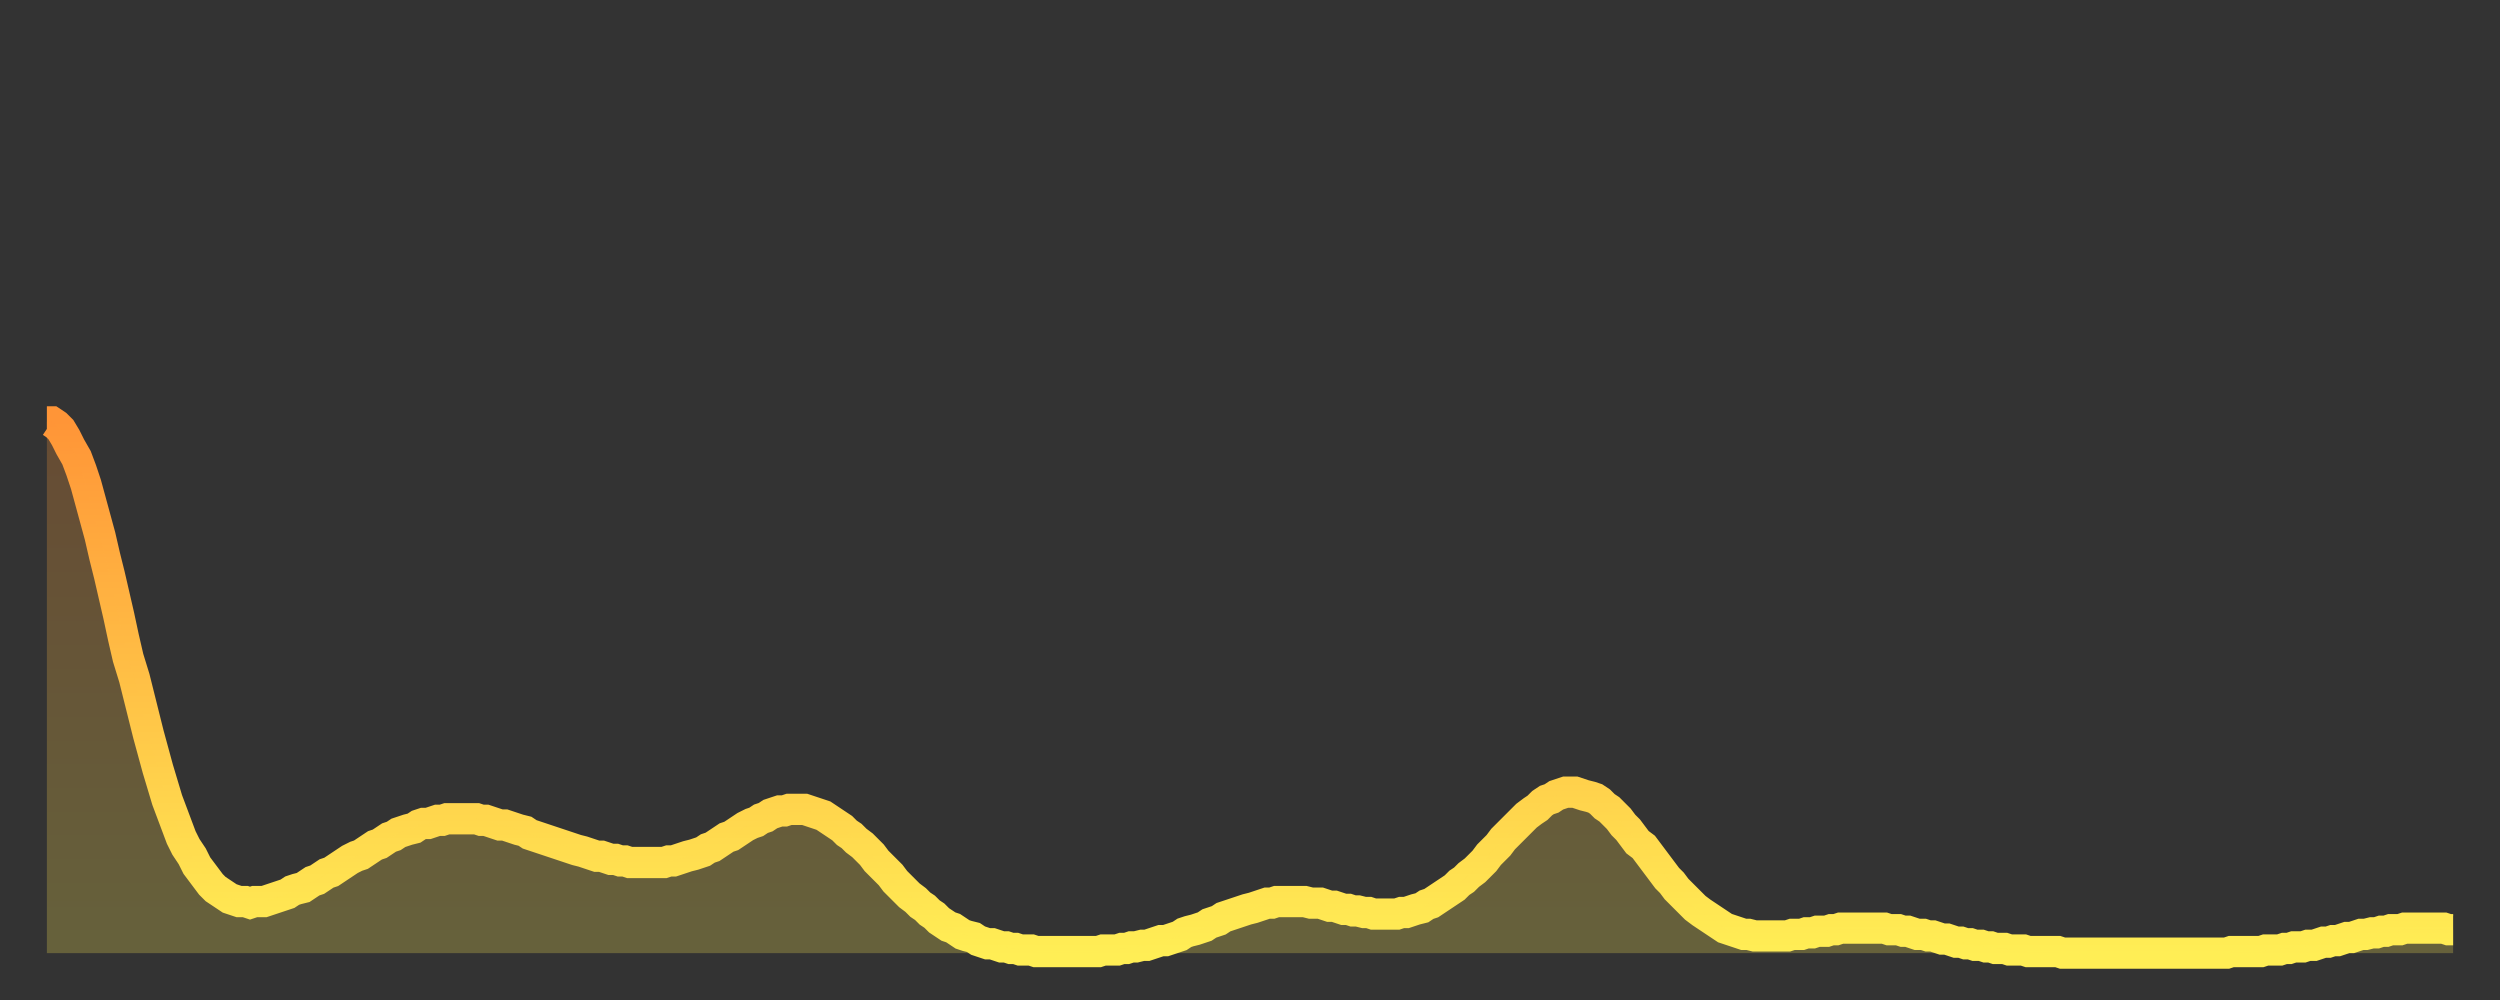
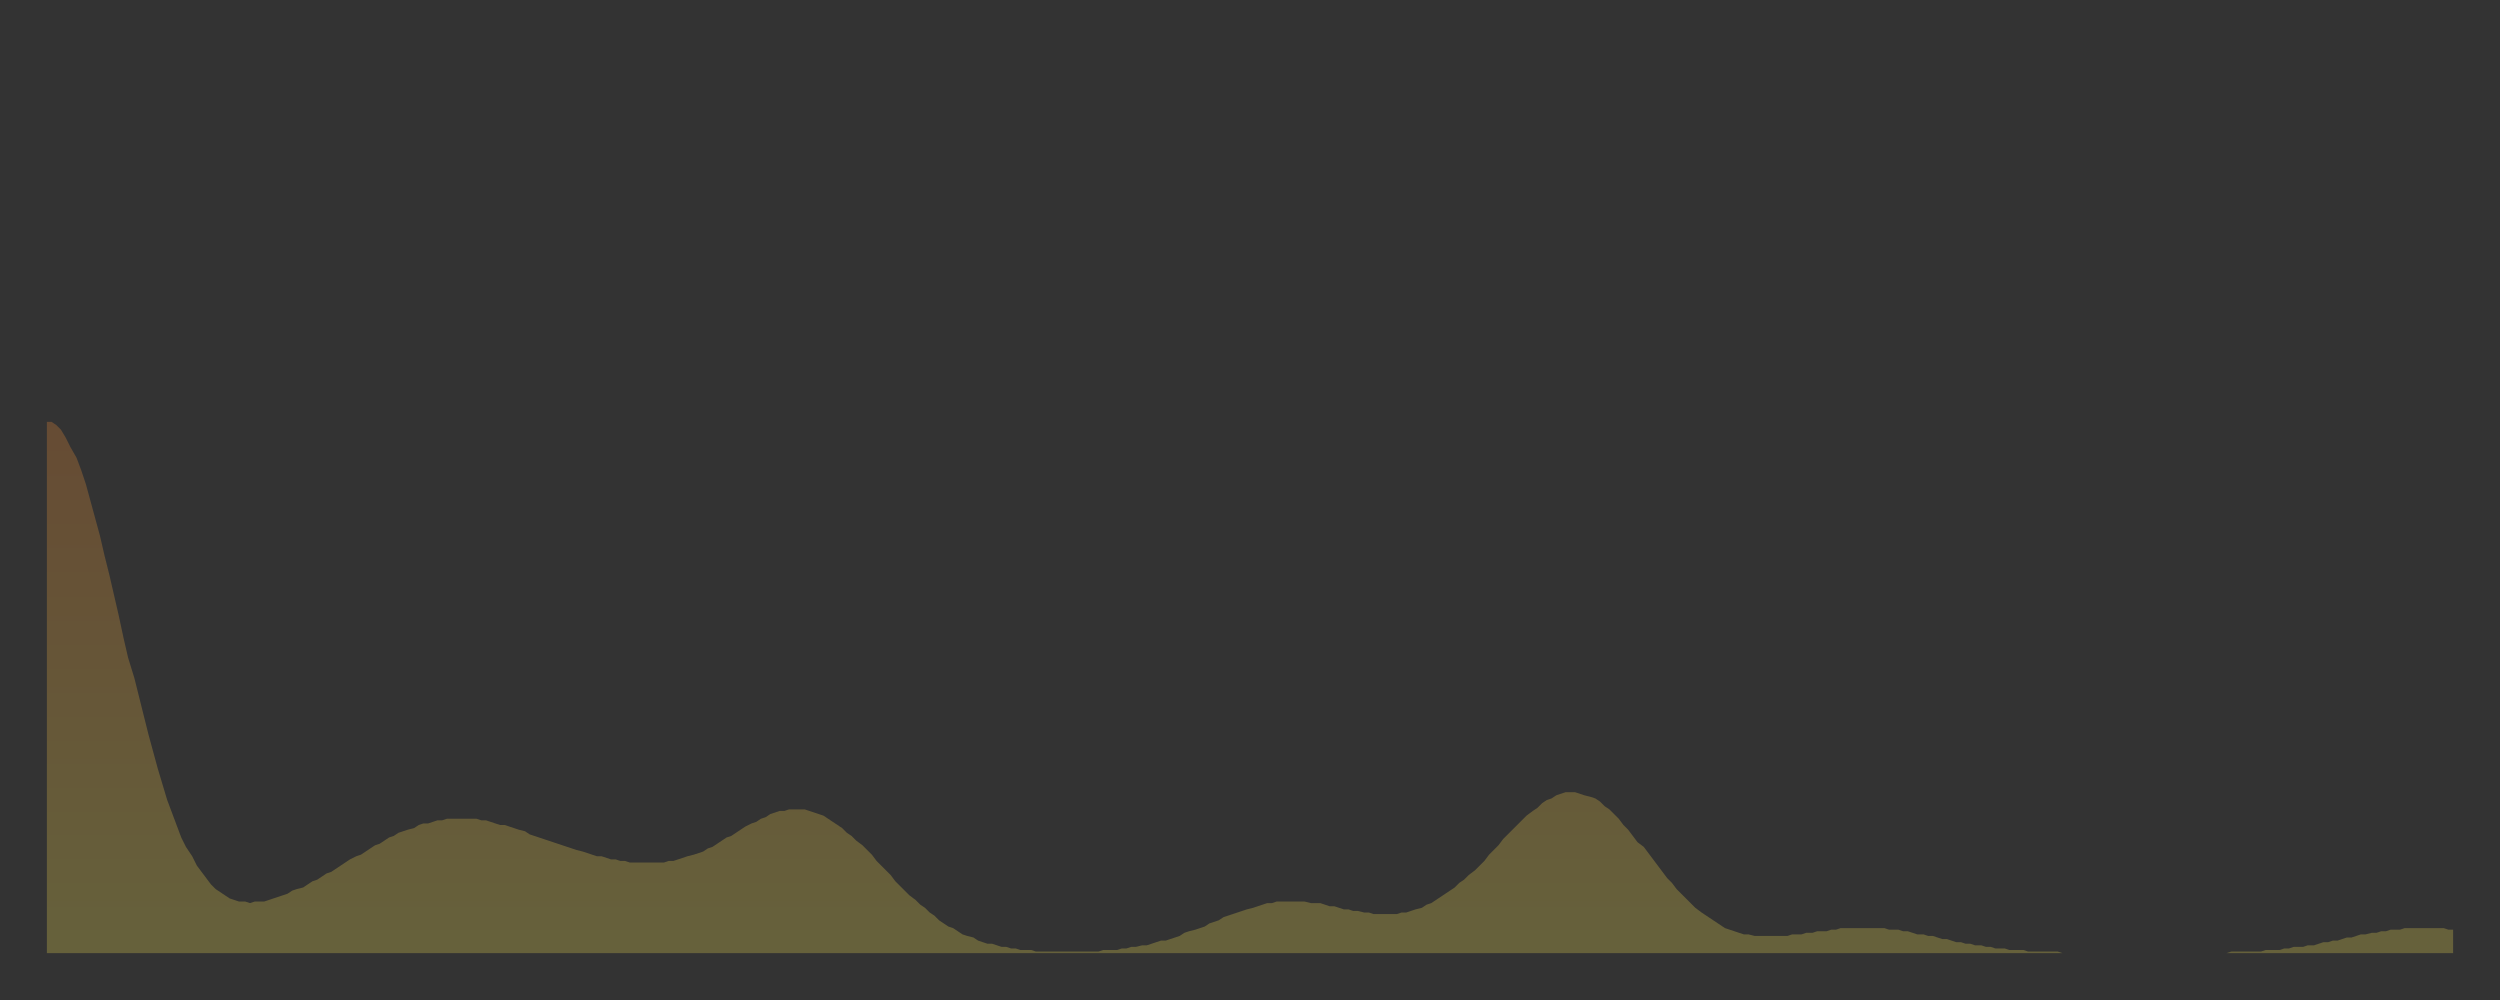
<svg xmlns="http://www.w3.org/2000/svg" baseProfile="full" height="64" version="1.1" width="160">
  <rect width="100%" height="100%" fill="#333333" stroke="none" />
  <defs>
    <linearGradient id="id1262724" x1="0" x2="0" y1="0" y2="1">
      <stop offset="0%" stop-color="#ff9537" />
      <stop offset="50%" stop-color="#ffc146" />
      <stop offset="100%" stop-color="#ffee55" />
    </linearGradient>
  </defs>
  <g transform="translate(3,3)">
    <g>
-       <path d="M 0.0 24.0 0.3 24.0 0.6 24.2 0.9 24.5 1.2 25.0 1.5 25.6 1.9 26.3 2.2 27.1 2.5 28.0 2.8 29.1 3.1 30.2 3.4 31.3 3.7 32.6 4.0 33.8 4.3 35.1 4.6 36.4 4.9 37.8 5.2 39.1 5.6 40.4 5.9 41.6 6.2 42.8 6.5 44.0 6.8 45.1 7.1 46.2 7.4 47.2 7.7 48.2 8.0 49.0 8.3 49.8 8.6 50.6 8.9 51.2 9.3 51.8 9.6 52.4 9.9 52.8 10.2 53.2 10.5 53.6 10.8 53.9 11.1 54.1 11.4 54.3 11.7 54.5 12.0 54.6 12.3 54.7 12.7 54.7 13.0 54.8 13.3 54.7 13.6 54.7 13.9 54.7 14.2 54.6 14.5 54.5 14.8 54.4 15.1 54.3 15.4 54.2 15.7 54.0 16.0 53.9 16.4 53.8 16.7 53.6 17.0 53.4 17.3 53.3 17.6 53.1 17.9 52.9 18.2 52.8 18.5 52.6 18.8 52.4 19.1 52.2 19.4 52.0 19.8 51.8 20.1 51.7 20.4 51.5 20.7 51.3 21.0 51.1 21.3 51.0 21.6 50.8 21.9 50.6 22.2 50.5 22.5 50.3 22.8 50.2 23.1 50.1 23.5 50.0 23.8 49.8 24.1 49.7 24.4 49.7 24.7 49.6 25.0 49.5 25.3 49.5 25.6 49.4 25.9 49.4 26.2 49.4 26.5 49.4 26.8 49.4 27.2 49.4 27.5 49.4 27.8 49.5 28.1 49.5 28.4 49.6 28.7 49.7 29.0 49.8 29.3 49.8 29.6 49.9 29.9 50.0 30.2 50.1 30.6 50.2 30.9 50.4 31.2 50.5 31.5 50.6 31.8 50.7 32.1 50.8 32.4 50.9 32.7 51.0 33.0 51.1 33.3 51.2 33.6 51.3 33.9 51.4 34.3 51.5 34.6 51.6 34.9 51.7 35.2 51.8 35.5 51.8 35.8 51.9 36.1 52.0 36.4 52.0 36.7 52.1 37.0 52.1 37.3 52.2 37.7 52.2 38.0 52.2 38.3 52.2 38.6 52.2 38.9 52.2 39.2 52.2 39.5 52.2 39.8 52.1 40.1 52.1 40.4 52.0 40.7 51.9 41.0 51.8 41.4 51.7 41.7 51.6 42.0 51.5 42.3 51.3 42.6 51.2 42.9 51.0 43.2 50.8 43.5 50.6 43.8 50.5 44.1 50.3 44.4 50.1 44.7 49.9 45.1 49.7 45.4 49.6 45.7 49.4 46.0 49.3 46.3 49.1 46.6 49.0 46.9 48.9 47.2 48.9 47.5 48.8 47.8 48.8 48.1 48.8 48.5 48.8 48.8 48.9 49.1 49.0 49.4 49.1 49.7 49.2 50.0 49.4 50.3 49.6 50.6 49.8 50.9 50.0 51.2 50.3 51.5 50.5 51.8 50.8 52.2 51.1 52.5 51.4 52.8 51.7 53.1 52.1 53.4 52.4 53.7 52.7 54.0 53.0 54.3 53.4 54.6 53.7 54.9 54.0 55.2 54.3 55.6 54.6 55.9 54.9 56.2 55.1 56.5 55.4 56.8 55.6 57.1 55.9 57.4 56.1 57.7 56.3 58.0 56.4 58.3 56.6 58.6 56.8 58.9 56.9 59.3 57.0 59.6 57.2 59.9 57.3 60.2 57.4 60.5 57.4 60.8 57.5 61.1 57.6 61.4 57.6 61.7 57.7 62.0 57.7 62.3 57.8 62.6 57.8 63.0 57.8 63.3 57.9 63.6 57.9 63.9 57.9 64.2 57.9 64.5 57.9 64.8 57.9 65.1 57.9 65.4 57.9 65.7 57.9 66.0 57.9 66.4 57.9 66.7 57.9 67.0 57.9 67.3 57.9 67.6 57.8 67.9 57.8 68.2 57.8 68.5 57.8 68.8 57.7 69.1 57.7 69.4 57.6 69.7 57.6 70.1 57.5 70.4 57.5 70.7 57.4 71.0 57.3 71.3 57.2 71.6 57.2 71.9 57.1 72.2 57.0 72.5 56.9 72.8 56.7 73.1 56.6 73.5 56.5 73.8 56.4 74.1 56.3 74.4 56.1 74.7 56.0 75.0 55.9 75.3 55.7 75.6 55.6 75.9 55.5 76.2 55.4 76.5 55.3 76.8 55.2 77.2 55.1 77.5 55.0 77.8 54.9 78.1 54.8 78.4 54.8 78.7 54.7 79.0 54.7 79.3 54.7 79.6 54.7 79.9 54.7 80.2 54.7 80.5 54.7 80.9 54.8 81.2 54.8 81.5 54.8 81.8 54.9 82.1 55.0 82.4 55.0 82.7 55.1 83.0 55.2 83.3 55.2 83.6 55.3 83.9 55.3 84.3 55.4 84.6 55.4 84.9 55.5 85.2 55.5 85.5 55.5 85.8 55.5 86.1 55.5 86.4 55.5 86.7 55.4 87.0 55.4 87.3 55.3 87.6 55.2 88.0 55.1 88.3 54.9 88.6 54.8 88.9 54.6 89.2 54.4 89.5 54.2 89.8 54.0 90.1 53.8 90.4 53.5 90.7 53.3 91.0 53.0 91.4 52.7 91.7 52.4 92.0 52.1 92.3 51.7 92.6 51.4 92.9 51.1 93.2 50.7 93.5 50.4 93.8 50.1 94.1 49.8 94.4 49.5 94.7 49.2 95.1 48.9 95.4 48.7 95.7 48.4 96.0 48.2 96.3 48.1 96.6 47.9 96.9 47.8 97.2 47.7 97.5 47.7 97.8 47.7 98.1 47.8 98.4 47.9 98.8 48.0 99.1 48.1 99.4 48.3 99.7 48.6 100.0 48.8 100.3 49.1 100.6 49.4 100.9 49.8 101.2 50.1 101.5 50.5 101.8 50.9 102.2 51.2 102.5 51.6 102.8 52.0 103.1 52.4 103.4 52.8 103.7 53.2 104.0 53.5 104.3 53.9 104.6 54.2 104.9 54.5 105.2 54.8 105.5 55.1 105.9 55.4 106.2 55.6 106.5 55.8 106.8 56.0 107.1 56.2 107.4 56.4 107.7 56.5 108.0 56.6 108.3 56.7 108.6 56.8 108.9 56.8 109.3 56.9 109.6 56.9 109.9 56.9 110.2 56.9 110.5 56.9 110.8 56.9 111.1 56.9 111.4 56.9 111.7 56.8 112.0 56.8 112.3 56.8 112.6 56.7 113.0 56.7 113.3 56.6 113.6 56.6 113.9 56.6 114.2 56.5 114.5 56.5 114.8 56.4 115.1 56.4 115.4 56.4 115.7 56.4 116.0 56.4 116.3 56.4 116.7 56.4 117.0 56.4 117.3 56.4 117.6 56.4 117.9 56.5 118.2 56.5 118.5 56.5 118.8 56.6 119.1 56.6 119.4 56.7 119.7 56.8 120.1 56.8 120.4 56.9 120.7 56.9 121.0 57.0 121.3 57.1 121.6 57.1 121.9 57.2 122.2 57.3 122.5 57.3 122.8 57.4 123.1 57.4 123.4 57.5 123.8 57.5 124.1 57.6 124.4 57.6 124.7 57.7 125.0 57.7 125.3 57.7 125.6 57.8 125.9 57.8 126.2 57.8 126.5 57.8 126.8 57.9 127.2 57.9 127.5 57.9 127.8 57.9 128.1 57.9 128.4 57.9 128.7 57.9 129.0 58.0 129.3 58.0 129.6 58.0 129.9 58.0 130.2 58.0 130.5 58.0 130.9 58.0 131.2 58.0 131.5 58.0 131.8 58.0 132.1 58.0 132.4 58.0 132.7 58.0 133.0 58.0 133.3 58.0 133.6 58.0 133.9 58.0 134.2 58.0 134.6 58.0 134.9 58.0 135.2 58.0 135.5 58.0 135.8 58.0 136.1 58.0 136.4 58.0 136.7 58.0 137.0 58.0 137.3 58.0 137.6 58.0 138.0 58.0 138.3 58.0 138.6 58.0 138.9 58.0 139.2 58.0 139.5 58.0 139.8 57.9 140.1 57.9 140.4 57.9 140.7 57.9 141.0 57.9 141.3 57.9 141.7 57.9 142.0 57.8 142.3 57.8 142.6 57.8 142.9 57.8 143.2 57.7 143.5 57.7 143.8 57.6 144.1 57.6 144.4 57.6 144.7 57.5 145.1 57.5 145.4 57.4 145.7 57.3 146.0 57.3 146.3 57.2 146.6 57.2 146.9 57.1 147.2 57.0 147.5 57.0 147.8 56.9 148.1 56.8 148.4 56.8 148.8 56.7 149.1 56.7 149.4 56.6 149.7 56.6 150.0 56.5 150.3 56.5 150.6 56.5 150.9 56.4 151.2 56.4 151.5 56.4 151.8 56.4 152.1 56.4 152.5 56.4 152.8 56.4 153.1 56.4 153.4 56.4 153.7 56.5 154.0 56.5" fill="none" id="graph-curve" opacity="1" stroke="url(#id1262724)" stroke-width="2" />
      <path d="M 0 58 L 0.0 24.0 0.3 24.0 0.6 24.2 0.9 24.5 1.2 25.0 1.5 25.6 1.9 26.3 2.2 27.1 2.5 28.0 2.8 29.1 3.1 30.2 3.4 31.3 3.7 32.6 4.0 33.8 4.3 35.1 4.6 36.4 4.9 37.8 5.2 39.1 5.6 40.4 5.9 41.6 6.2 42.8 6.5 44.0 6.8 45.1 7.1 46.2 7.4 47.2 7.7 48.2 8.0 49.0 8.3 49.8 8.6 50.6 8.9 51.2 9.3 51.8 9.6 52.4 9.9 52.8 10.2 53.2 10.5 53.6 10.8 53.9 11.1 54.1 11.4 54.3 11.7 54.5 12.0 54.6 12.3 54.7 12.7 54.7 13.0 54.8 13.3 54.7 13.6 54.7 13.9 54.7 14.2 54.6 14.5 54.5 14.8 54.4 15.1 54.3 15.4 54.2 15.7 54.0 16.0 53.9 16.4 53.8 16.7 53.6 17.0 53.4 17.3 53.3 17.6 53.1 17.9 52.9 18.2 52.8 18.5 52.6 18.8 52.4 19.1 52.2 19.4 52.0 19.8 51.8 20.1 51.7 20.4 51.5 20.7 51.3 21.0 51.1 21.3 51.0 21.6 50.8 21.9 50.6 22.2 50.5 22.5 50.3 22.8 50.2 23.1 50.1 23.5 50.0 23.8 49.8 24.1 49.7 24.4 49.7 24.7 49.6 25.0 49.5 25.3 49.5 25.6 49.4 25.9 49.4 26.2 49.4 26.5 49.4 26.8 49.4 27.2 49.4 27.5 49.4 27.8 49.5 28.1 49.5 28.4 49.6 28.7 49.7 29.0 49.8 29.3 49.8 29.6 49.9 29.9 50.0 30.2 50.1 30.6 50.2 30.9 50.4 31.2 50.5 31.5 50.6 31.8 50.7 32.1 50.8 32.4 50.9 32.7 51.0 33.0 51.1 33.3 51.2 33.6 51.3 33.9 51.4 34.3 51.5 34.6 51.6 34.9 51.7 35.2 51.8 35.5 51.8 35.8 51.9 36.1 52.0 36.4 52.0 36.7 52.1 37.0 52.1 37.3 52.2 37.7 52.2 38.0 52.2 38.3 52.2 38.6 52.2 38.9 52.2 39.2 52.2 39.5 52.2 39.8 52.1 40.1 52.1 40.4 52.0 40.7 51.9 41.0 51.8 41.4 51.7 41.7 51.6 42.0 51.5 42.3 51.3 42.6 51.2 42.9 51.0 43.2 50.8 43.5 50.6 43.8 50.5 44.1 50.3 44.4 50.1 44.7 49.9 45.1 49.7 45.4 49.6 45.7 49.4 46.0 49.3 46.3 49.1 46.6 49.0 46.9 48.9 47.2 48.9 47.5 48.8 47.8 48.8 48.1 48.8 48.5 48.8 48.8 48.9 49.1 49.0 49.4 49.1 49.7 49.2 50.0 49.4 50.3 49.6 50.6 49.8 50.9 50.0 51.2 50.3 51.5 50.5 51.8 50.8 52.2 51.1 52.5 51.4 52.8 51.7 53.1 52.1 53.4 52.4 53.7 52.7 54.0 53.0 54.3 53.4 54.6 53.7 54.9 54.0 55.2 54.3 55.6 54.6 55.9 54.9 56.2 55.1 56.5 55.4 56.8 55.6 57.1 55.9 57.4 56.1 57.7 56.3 58.0 56.4 58.3 56.6 58.6 56.8 58.9 56.9 59.3 57.0 59.6 57.2 59.9 57.3 60.2 57.4 60.5 57.4 60.8 57.5 61.1 57.6 61.4 57.6 61.7 57.7 62.0 57.7 62.3 57.8 62.6 57.8 63.0 57.8 63.3 57.9 63.6 57.9 63.9 57.9 64.2 57.9 64.5 57.9 64.8 57.9 65.1 57.9 65.4 57.9 65.7 57.9 66.0 57.9 66.4 57.9 66.7 57.9 67.0 57.9 67.3 57.9 67.6 57.8 67.9 57.8 68.2 57.8 68.5 57.8 68.8 57.7 69.1 57.7 69.4 57.6 69.7 57.6 70.1 57.5 70.4 57.5 70.7 57.4 71.0 57.3 71.3 57.2 71.6 57.2 71.9 57.1 72.2 57.0 72.5 56.9 72.8 56.7 73.1 56.6 73.5 56.5 73.8 56.4 74.1 56.3 74.4 56.1 74.7 56.0 75.0 55.9 75.3 55.7 75.6 55.6 75.9 55.5 76.2 55.4 76.5 55.3 76.8 55.2 77.2 55.1 77.5 55.0 77.8 54.9 78.1 54.8 78.4 54.8 78.7 54.7 79.0 54.7 79.3 54.7 79.6 54.7 79.9 54.7 80.2 54.7 80.5 54.7 80.9 54.8 81.2 54.8 81.5 54.8 81.8 54.9 82.1 55.0 82.4 55.0 82.7 55.1 83.0 55.2 83.3 55.2 83.6 55.3 83.9 55.3 84.3 55.4 84.6 55.4 84.9 55.5 85.2 55.5 85.5 55.5 85.8 55.5 86.1 55.5 86.4 55.5 86.7 55.4 87.0 55.4 87.3 55.3 87.6 55.2 88.0 55.1 88.3 54.9 88.6 54.8 88.9 54.6 89.2 54.4 89.5 54.2 89.8 54.0 90.1 53.8 90.4 53.5 90.7 53.3 91.0 53.0 91.4 52.7 91.7 52.4 92.0 52.1 92.3 51.7 92.6 51.4 92.9 51.1 93.2 50.7 93.5 50.4 93.8 50.1 94.1 49.8 94.4 49.5 94.7 49.2 95.1 48.9 95.4 48.7 95.7 48.4 96.0 48.2 96.3 48.1 96.6 47.9 96.9 47.8 97.2 47.7 97.5 47.7 97.8 47.7 98.1 47.8 98.4 47.9 98.8 48.0 99.1 48.1 99.4 48.3 99.7 48.6 100.0 48.8 100.3 49.1 100.6 49.4 100.9 49.8 101.2 50.1 101.5 50.5 101.8 50.9 102.2 51.2 102.5 51.6 102.8 52.0 103.1 52.4 103.4 52.8 103.7 53.2 104.0 53.5 104.3 53.9 104.6 54.2 104.9 54.5 105.2 54.8 105.5 55.1 105.9 55.4 106.2 55.6 106.5 55.8 106.8 56.0 107.1 56.2 107.4 56.4 107.7 56.5 108.0 56.6 108.3 56.7 108.6 56.8 108.9 56.8 109.3 56.9 109.6 56.9 109.9 56.9 110.2 56.9 110.5 56.9 110.8 56.9 111.1 56.9 111.4 56.9 111.7 56.8 112.0 56.8 112.3 56.8 112.6 56.7 113.0 56.7 113.3 56.6 113.6 56.6 113.9 56.6 114.2 56.5 114.5 56.5 114.8 56.4 115.1 56.4 115.4 56.4 115.7 56.4 116.0 56.4 116.3 56.4 116.7 56.4 117.0 56.4 117.3 56.4 117.6 56.4 117.9 56.5 118.2 56.5 118.5 56.5 118.8 56.6 119.1 56.6 119.4 56.7 119.7 56.8 120.1 56.8 120.4 56.9 120.7 56.9 121.0 57.0 121.3 57.1 121.6 57.1 121.9 57.2 122.2 57.3 122.5 57.3 122.8 57.4 123.1 57.4 123.4 57.5 123.8 57.5 124.1 57.6 124.4 57.6 124.7 57.7 125.0 57.7 125.3 57.7 125.6 57.8 125.9 57.8 126.2 57.8 126.5 57.8 126.8 57.9 127.2 57.9 127.5 57.9 127.8 57.9 128.1 57.9 128.4 57.9 128.7 57.9 129.0 58.0 129.3 58.0 129.6 58.0 129.9 58.0 130.2 58.0 130.5 58.0 130.9 58.0 131.2 58.0 131.5 58.0 131.8 58.0 132.1 58.0 132.4 58.0 132.7 58.0 133.0 58.0 133.3 58.0 133.6 58.0 133.9 58.0 134.2 58.0 134.6 58.0 134.9 58.0 135.2 58.0 135.5 58.0 135.8 58.0 136.1 58.0 136.4 58.0 136.7 58.0 137.0 58.0 137.3 58.0 137.6 58.0 138.0 58.0 138.3 58.0 138.6 58.0 138.9 58.0 139.2 58.0 139.5 58.0 139.8 57.9 140.1 57.9 140.4 57.9 140.7 57.9 141.0 57.9 141.3 57.9 141.7 57.9 142.0 57.8 142.3 57.8 142.6 57.8 142.9 57.8 143.2 57.7 143.5 57.7 143.8 57.6 144.1 57.6 144.4 57.6 144.7 57.5 145.1 57.5 145.4 57.4 145.7 57.3 146.0 57.3 146.3 57.2 146.6 57.2 146.9 57.1 147.2 57.0 147.5 57.0 147.8 56.9 148.1 56.8 148.4 56.8 148.8 56.7 149.1 56.7 149.4 56.6 149.7 56.6 150.0 56.5 150.3 56.5 150.6 56.5 150.9 56.4 151.2 56.4 151.5 56.4 151.8 56.4 152.1 56.4 152.5 56.4 152.8 56.4 153.1 56.4 153.4 56.4 153.7 56.5 154.0 56.5 154 58" fill="url(#id1262724)" fill-opacity=".25" id="graph-shadow" />
    </g>
  </g>
</svg>